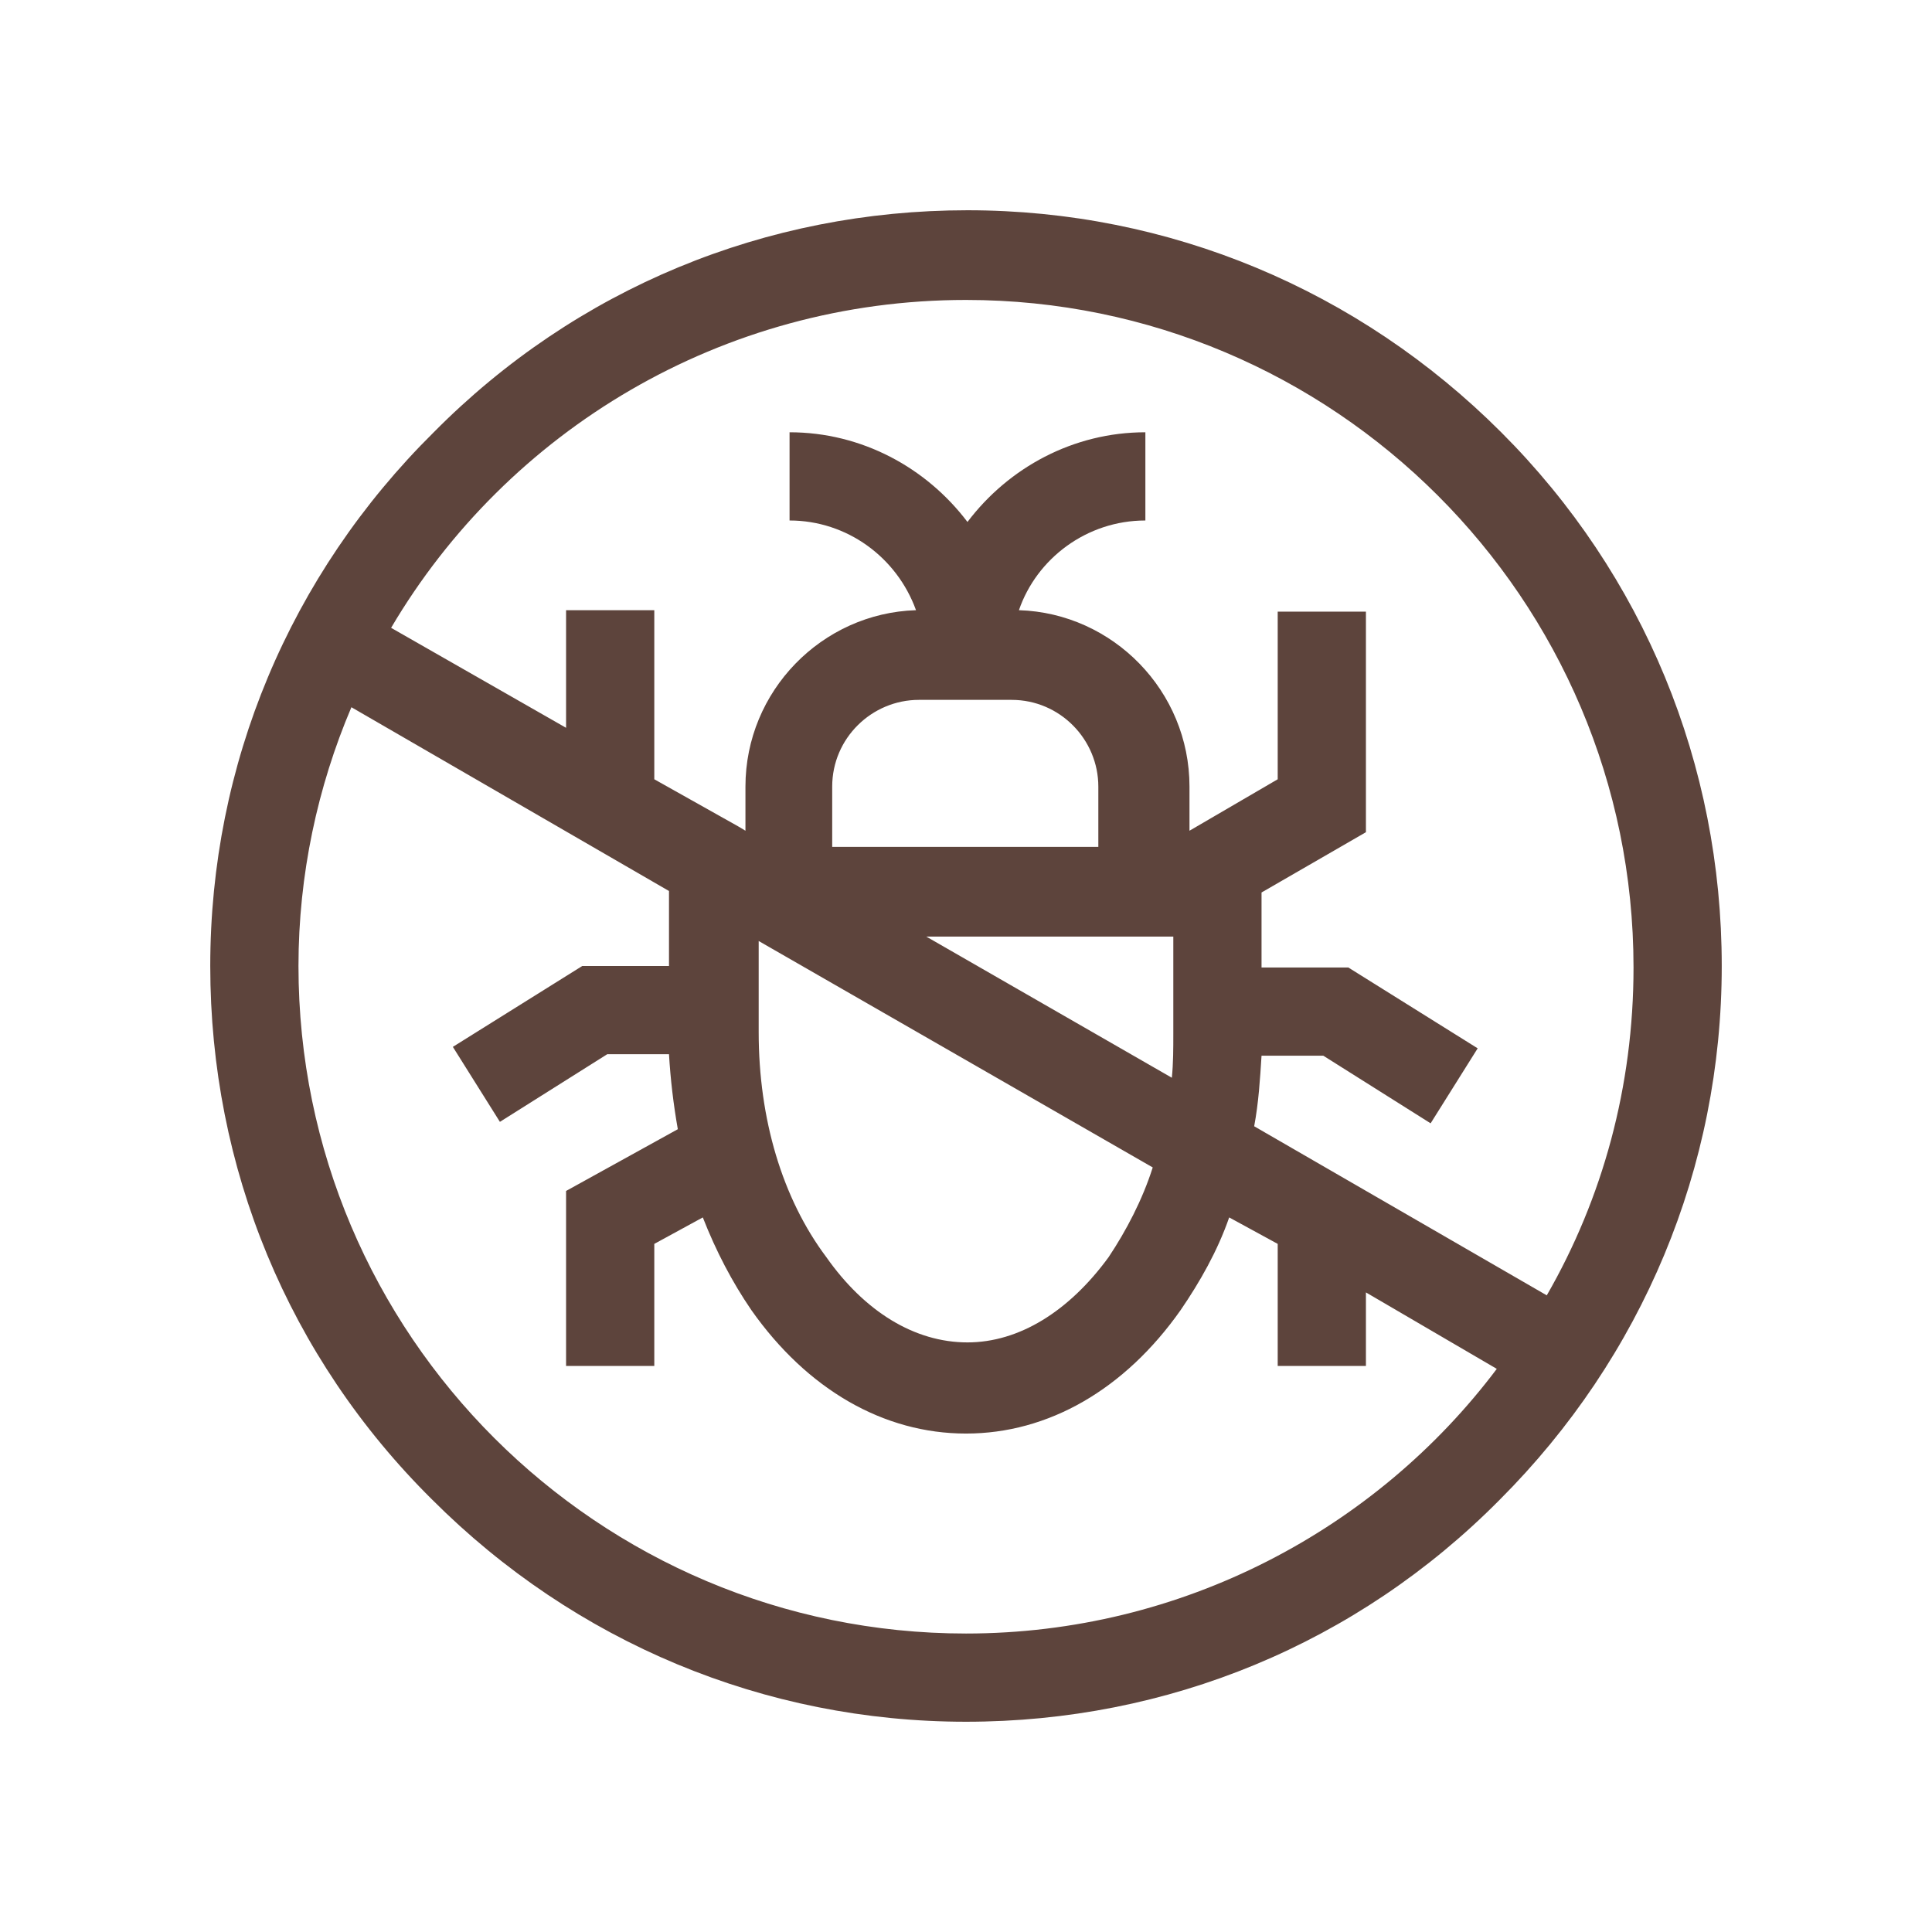
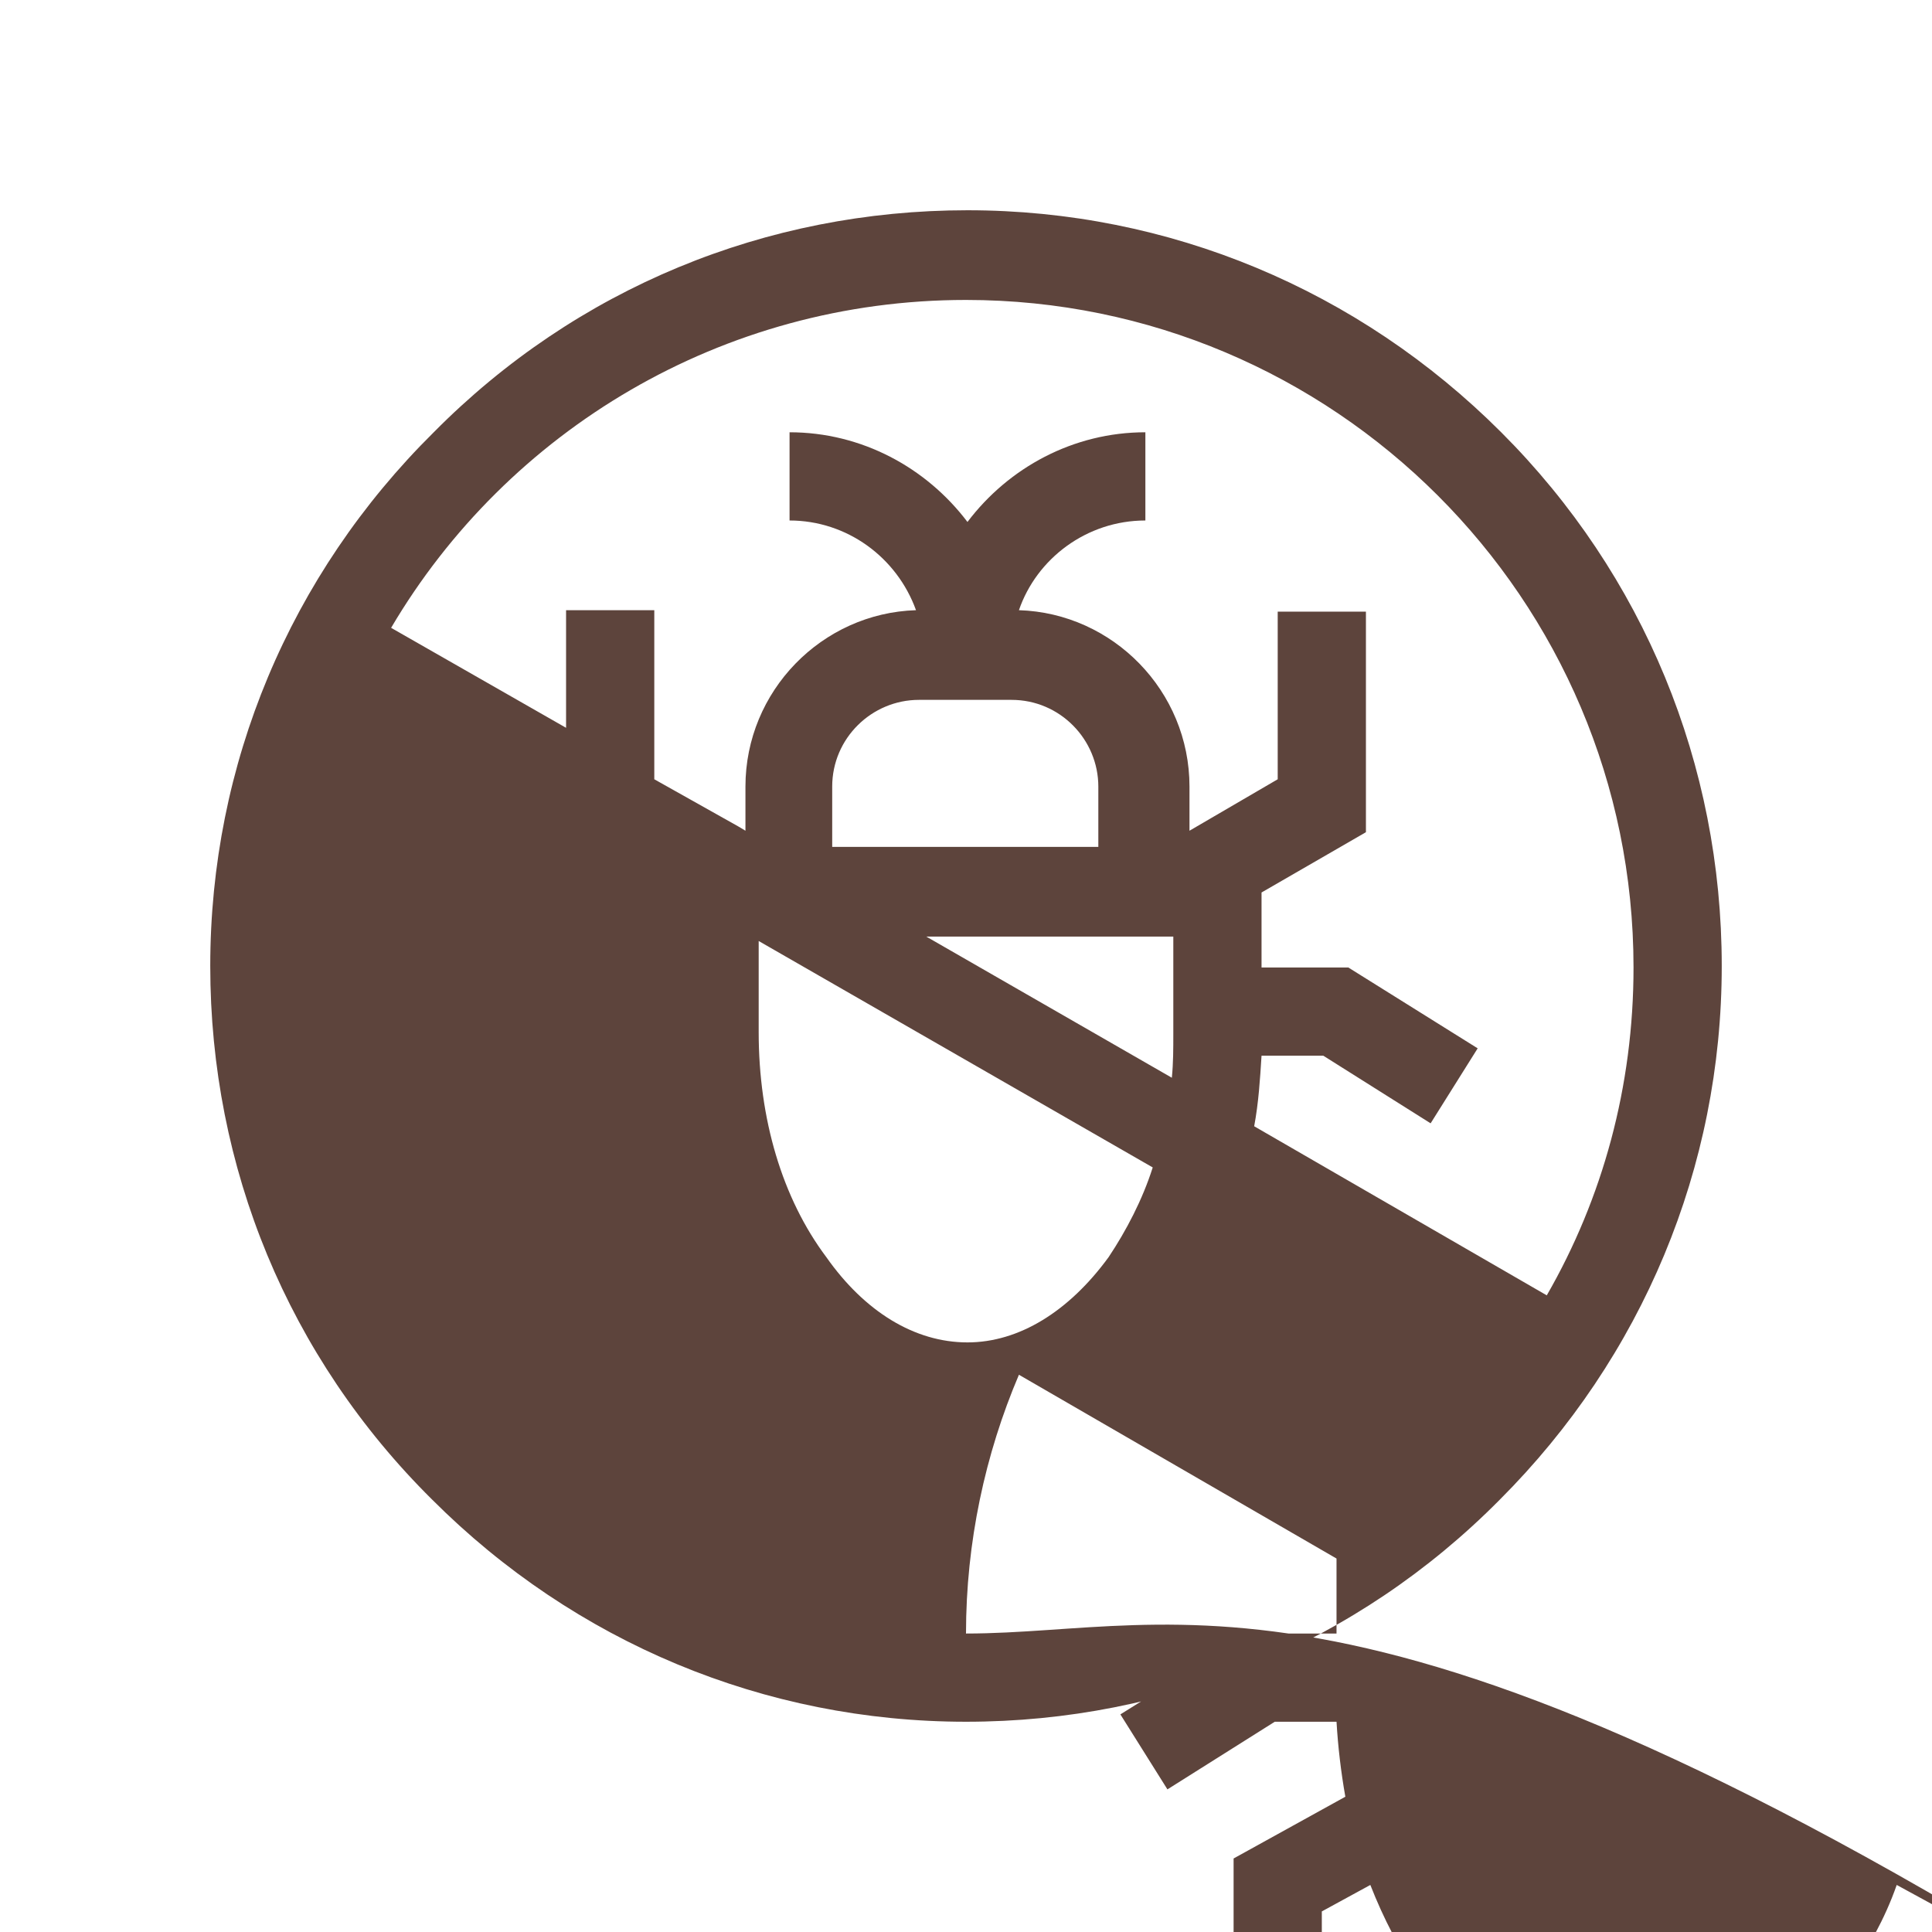
<svg xmlns="http://www.w3.org/2000/svg" version="1.1" id="Livello_1" x="0px" y="0px" viewBox="0 0 131.4 131.4" style="enable-background:new 0 0 131.4 131.4;" xml:space="preserve">
  <style type="text/css">
	.st0{fill:#231F20;}
	.st1{fill:#FFFFFF;}
	.st2{fill:#E6452D;}
	.st3{fill:#DBBDB3;}
	.st4{fill:#E8C2B0;}
	.st5{fill:none;stroke:#FFFFFF;stroke-width:0.593;stroke-miterlimit:3.864;}
	.st6{fill:#6F9198;}
	.st7{fill:#90AD49;}
	.st8{fill:none;stroke:#231F20;stroke-width:0.24;stroke-linecap:round;stroke-miterlimit:3.864;}
	.st9{fill:none;stroke:#C11531;stroke-width:0.81;}
	.st10{fill:#C11531;}
	.st11{fill:#5D443C;}
	.st12{fill:#336699;}
	.st13{fill:#00CCCC;}
	.st14{fill:#666699;}
	.st15{fill:none;stroke:#FFFFFF;stroke-width:0.5;stroke-miterlimit:3.864;}
	.st16{fill:#FED300;}
	.st17{fill:#666666;}
	.st18{fill:#AF8643;}
	.st19{fill:#3E8EC1;}
	.st20{fill:#4F7A82;}
	.st21{fill:#6E9097;}
	.st22{fill:#2E5C59;}
	.st23{fill:#EC008C;}
</style>
-   <path class="st11" d="M65.7,111.1c-25,0-45.4-20.3-45.4-45.4c0-6.2,1.3-12.2,3.6-17.6l21.6,12.5v5.1h-5.9l-8.8,5.5l3.2,5.1l7.3-4.6  h4.2c0.1,1.7,0.3,3.4,0.6,5.1l-7.6,4.2v11.9h6v-8.3l3.3-1.8c0.9,2.3,2,4.4,3.3,6.3c3.8,5.4,9,8.4,14.6,8.4c5.6,0,10.8-3,14.6-8.4  c1.3-1.9,2.5-4,3.3-6.3l3.3,1.8v8.3h6v-5l8.9,5.2C93.6,104,80.4,111.1,65.7,111.1 M51.6,70.2v-6.2l26.8,15.4c-0.7,2.2-1.8,4.3-3,6.1  c-2.7,3.7-6.1,5.8-9.6,5.8c-3.6,0-7-2.1-9.6-5.8C53.2,81.5,51.6,76.1,51.6,70.2 M79.7,73.3L63,63.7h16.8v6.6  C79.8,71.3,79.8,72.3,79.7,73.3 M68.8,47.6c3.3,0,5.9,2.7,5.9,5.9v4.1H56.6v-4.1c0-3.3,2.7-5.9,5.9-5.9H68.8z M65.7,20.4  c25,0,45.4,20.3,45.4,45.4c0,8.1-2.1,15.7-5.9,22.3L85.3,76.6c0.3-1.6,0.4-3.2,0.5-4.8H90l7.3,4.6l3.2-5.1l-8.8-5.5h-5.9v-5.1  l7.1-4.1v-15h-6V53l-6,3.5v-3c0-6.5-5.2-11.8-11.6-12c1.2-3.5,4.6-6.1,8.6-6.1v-6c-4.9,0-9.3,2.4-12.1,6.1  c-2.8-3.7-7.2-6.1-12.1-6.1v6c3.9,0,7.3,2.5,8.6,6.1c-6.4,0.2-11.6,5.5-11.6,12v3l-0.5-0.3L44.5,53V41.5h-6v8l-11.9-6.8  C34.5,29.3,49.1,20.4,65.7,20.4 M102.1,29.4c-9.7-9.7-22.6-15.1-36.3-15.1c-13.7,0-26.6,5.3-36.3,15.1C19.7,39.1,14.3,52,14.3,65.7  s5.3,26.6,15.1,36.3c9.7,9.7,22.6,15.1,36.3,15.1c13.7,0,26.6-5.3,36.3-15.1c9.7-9.7,15.1-22.6,15.1-36.3S111.8,39.1,102.1,29.4" />
+   <path class="st11" d="M65.7,111.1c0-6.2,1.3-12.2,3.6-17.6l21.6,12.5v5.1h-5.9l-8.8,5.5l3.2,5.1l7.3-4.6  h4.2c0.1,1.7,0.3,3.4,0.6,5.1l-7.6,4.2v11.9h6v-8.3l3.3-1.8c0.9,2.3,2,4.4,3.3,6.3c3.8,5.4,9,8.4,14.6,8.4c5.6,0,10.8-3,14.6-8.4  c1.3-1.9,2.5-4,3.3-6.3l3.3,1.8v8.3h6v-5l8.9,5.2C93.6,104,80.4,111.1,65.7,111.1 M51.6,70.2v-6.2l26.8,15.4c-0.7,2.2-1.8,4.3-3,6.1  c-2.7,3.7-6.1,5.8-9.6,5.8c-3.6,0-7-2.1-9.6-5.8C53.2,81.5,51.6,76.1,51.6,70.2 M79.7,73.3L63,63.7h16.8v6.6  C79.8,71.3,79.8,72.3,79.7,73.3 M68.8,47.6c3.3,0,5.9,2.7,5.9,5.9v4.1H56.6v-4.1c0-3.3,2.7-5.9,5.9-5.9H68.8z M65.7,20.4  c25,0,45.4,20.3,45.4,45.4c0,8.1-2.1,15.7-5.9,22.3L85.3,76.6c0.3-1.6,0.4-3.2,0.5-4.8H90l7.3,4.6l3.2-5.1l-8.8-5.5h-5.9v-5.1  l7.1-4.1v-15h-6V53l-6,3.5v-3c0-6.5-5.2-11.8-11.6-12c1.2-3.5,4.6-6.1,8.6-6.1v-6c-4.9,0-9.3,2.4-12.1,6.1  c-2.8-3.7-7.2-6.1-12.1-6.1v6c3.9,0,7.3,2.5,8.6,6.1c-6.4,0.2-11.6,5.5-11.6,12v3l-0.5-0.3L44.5,53V41.5h-6v8l-11.9-6.8  C34.5,29.3,49.1,20.4,65.7,20.4 M102.1,29.4c-9.7-9.7-22.6-15.1-36.3-15.1c-13.7,0-26.6,5.3-36.3,15.1C19.7,39.1,14.3,52,14.3,65.7  s5.3,26.6,15.1,36.3c9.7,9.7,22.6,15.1,36.3,15.1c13.7,0,26.6-5.3,36.3-15.1c9.7-9.7,15.1-22.6,15.1-36.3S111.8,39.1,102.1,29.4" />
</svg>